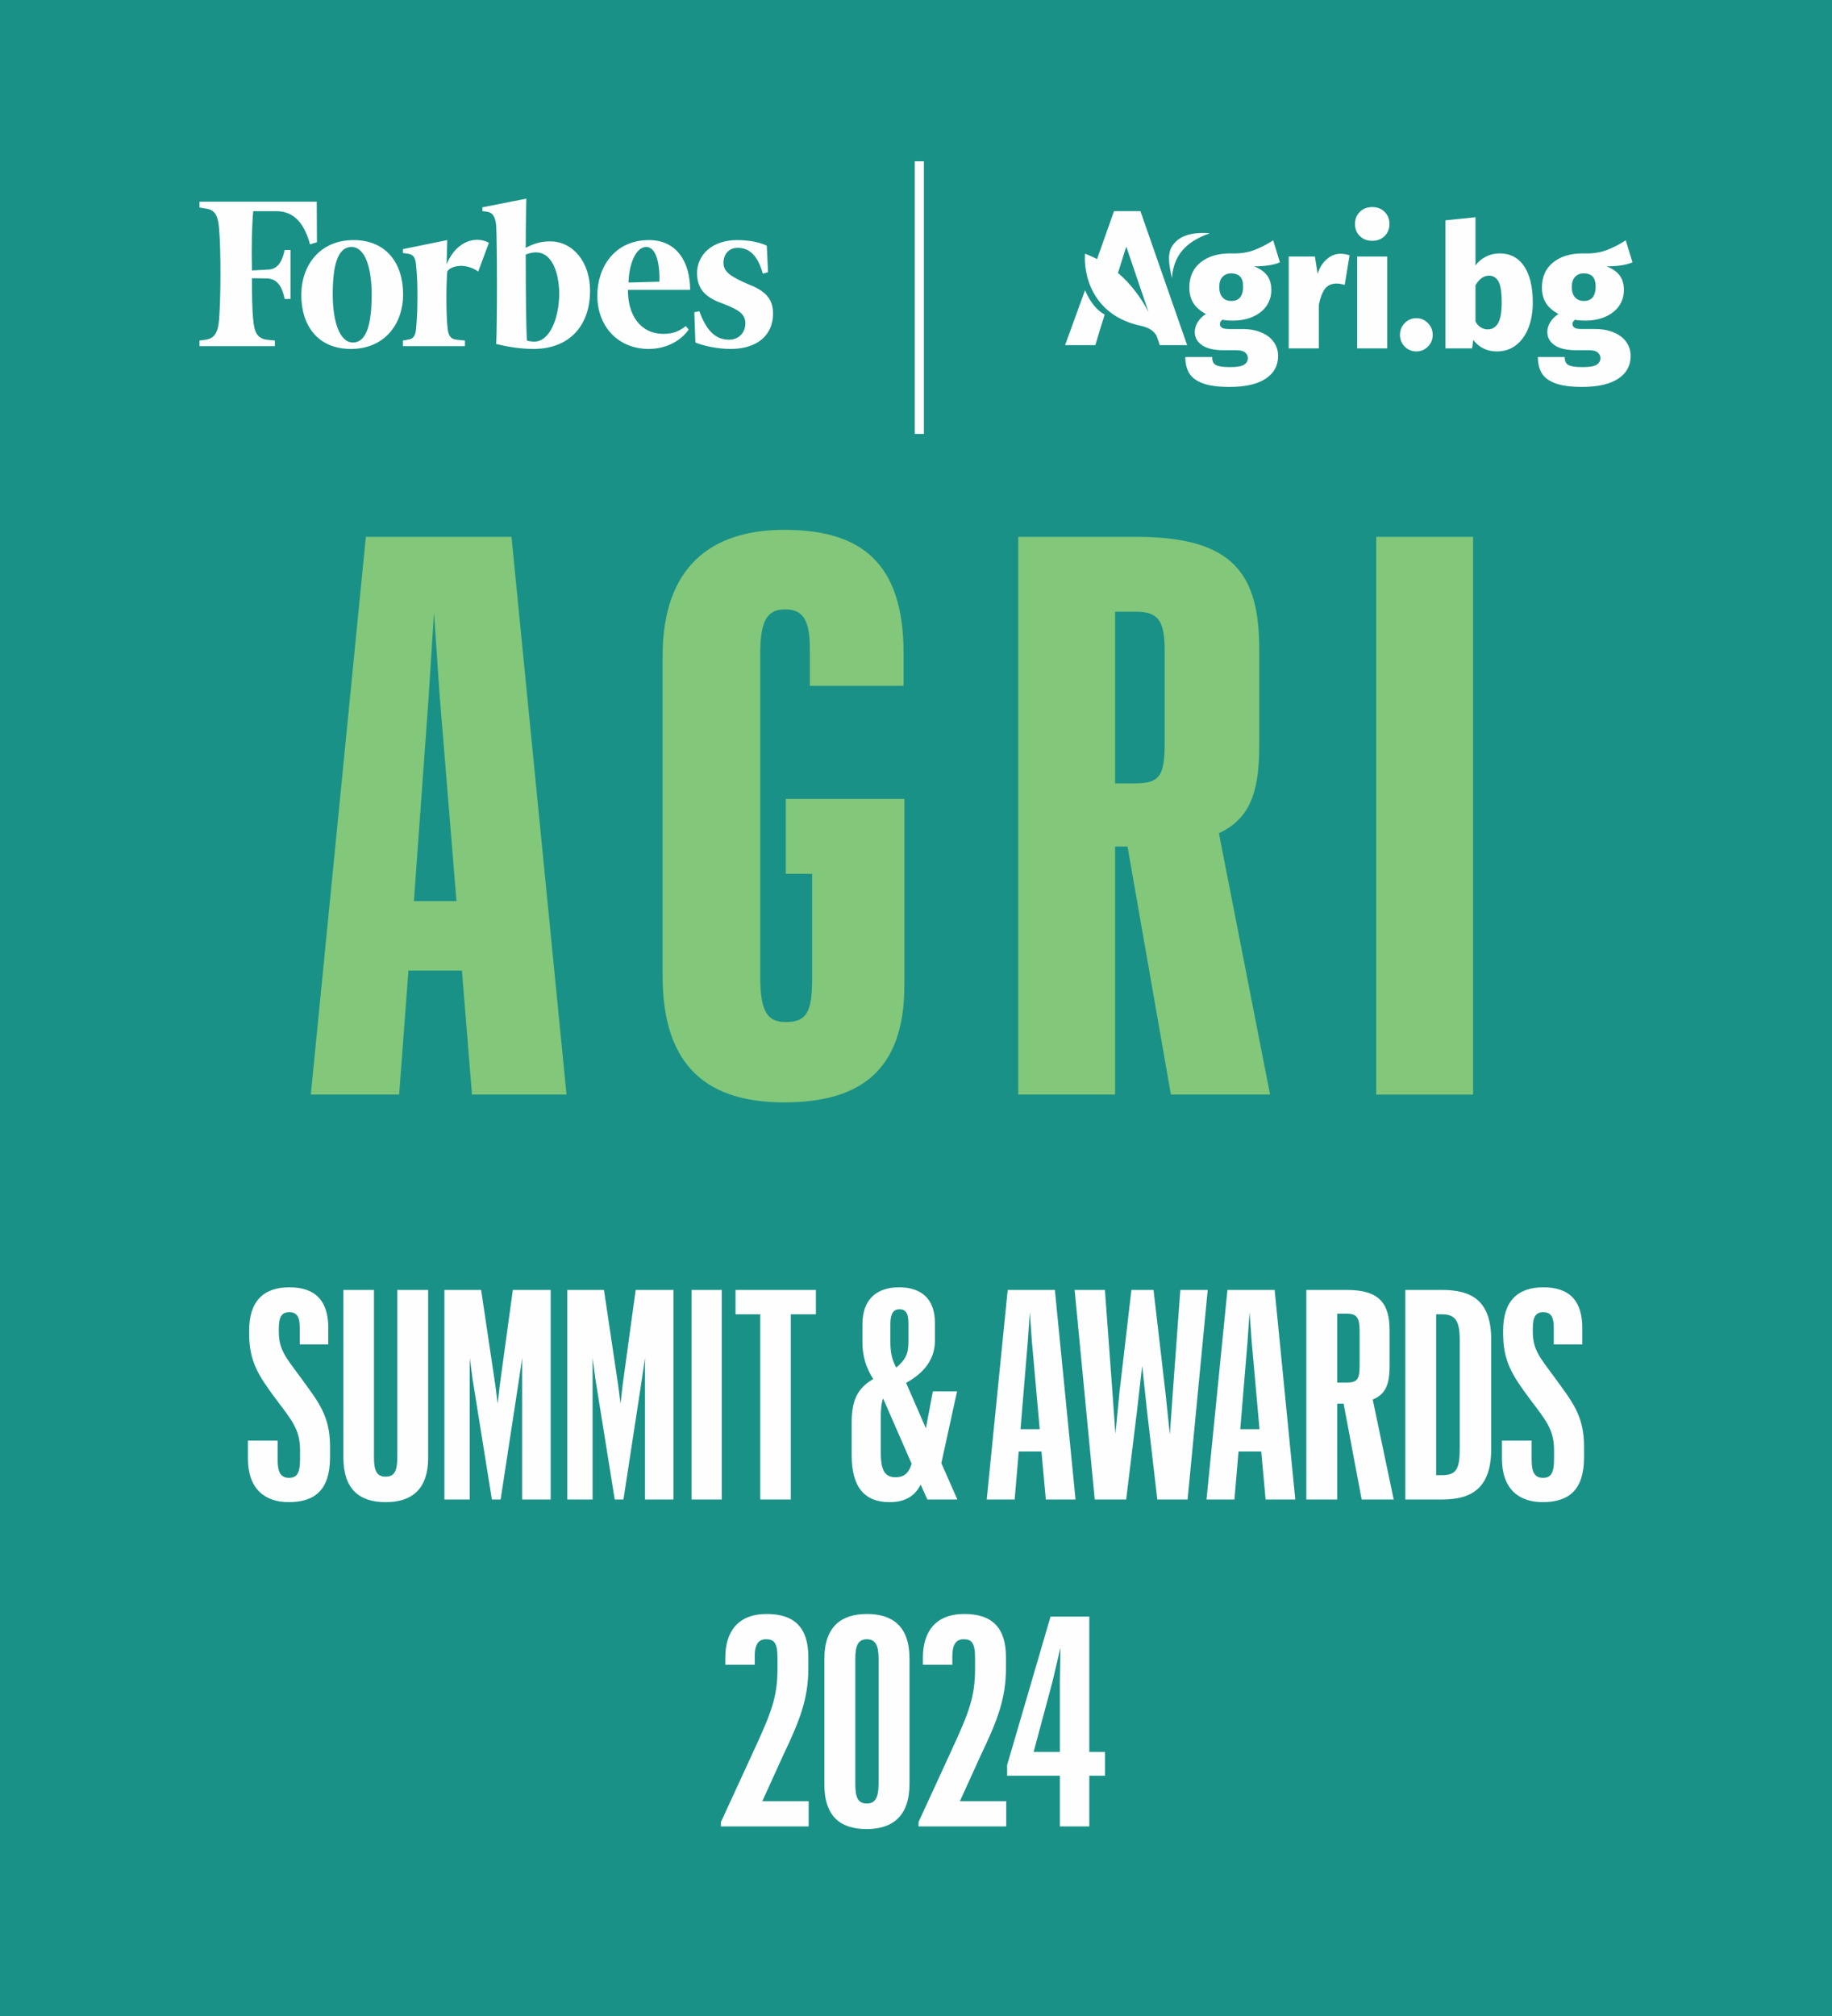
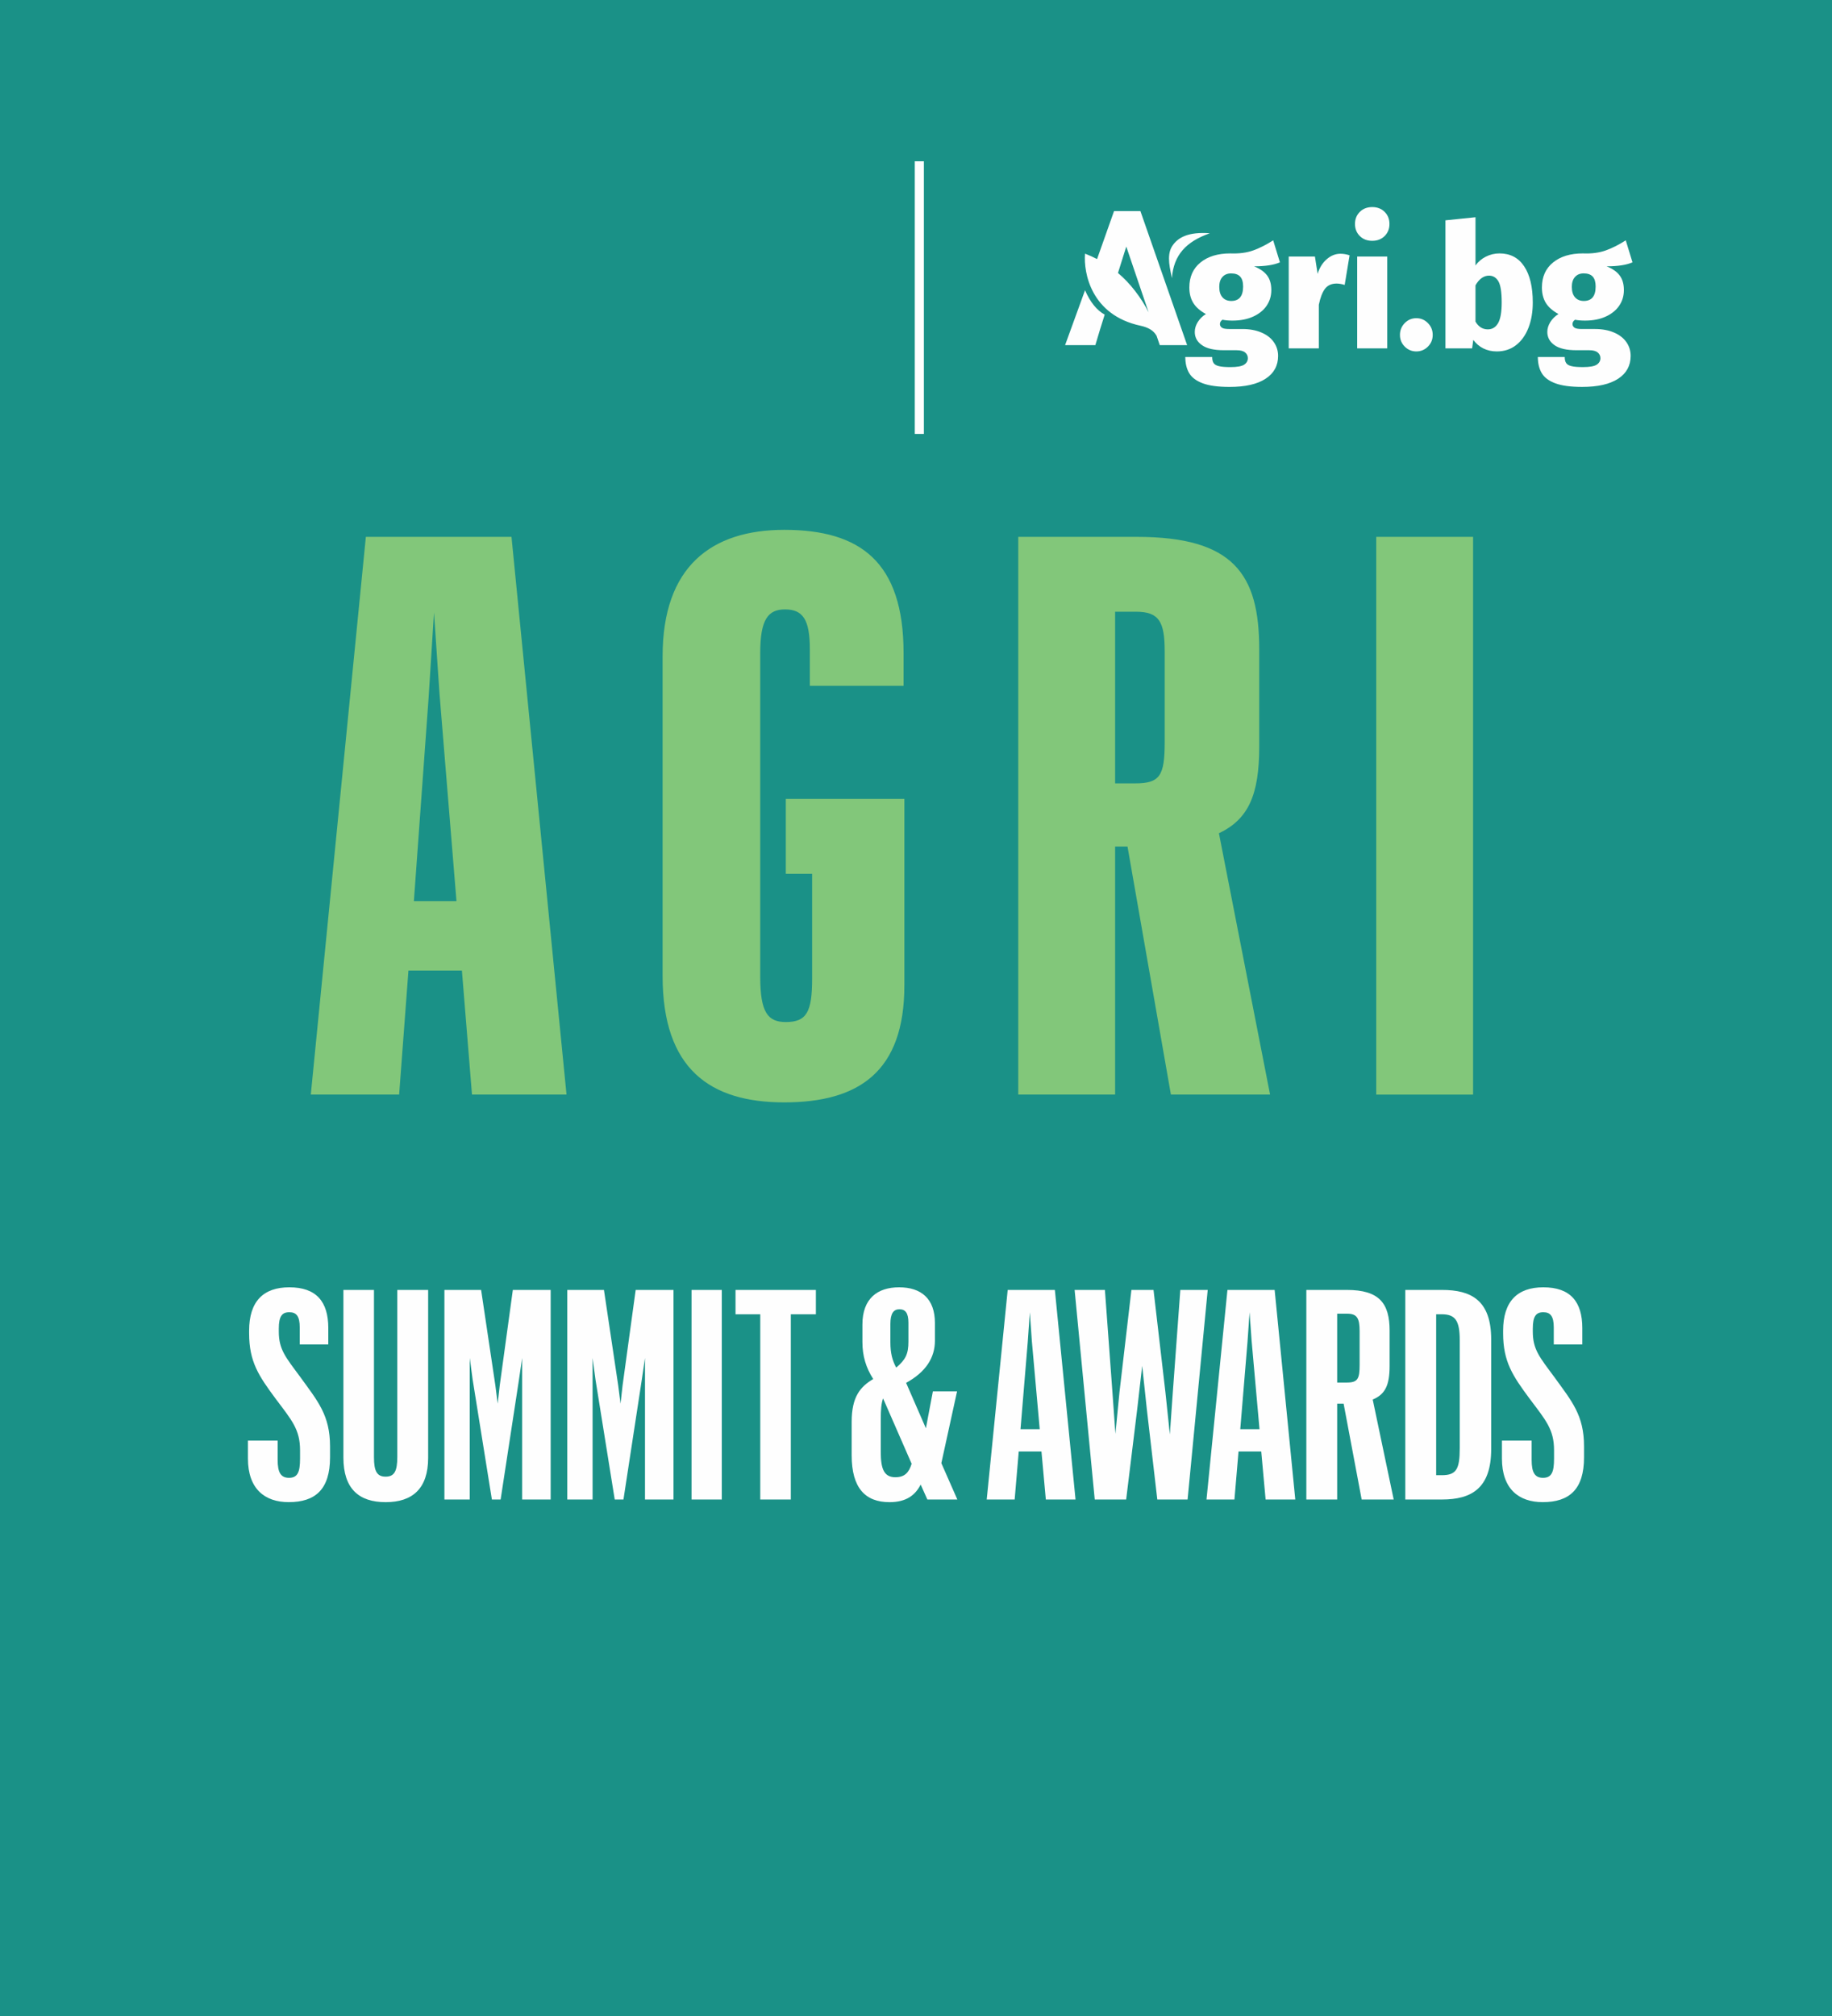
<svg xmlns="http://www.w3.org/2000/svg" xml:space="preserve" width="600px" height="660px" version="1.1" style="shape-rendering:geometricPrecision; text-rendering:geometricPrecision; image-rendering:optimizeQuality; fill-rule:evenodd; clip-rule:evenodd" viewBox="0 0 60000 66000">
  <defs>
    <style type="text/css">
   
    .fil0 {fill:#1A9187}
    .fil1 {fill:#FEFEFE;fill-rule:nonzero}
    .fil2 {fill:#82C77A;fill-rule:nonzero}
   
  </style>
  </defs>
  <g id="Layer_x0020_1">
    <g id="_2218320533792">
      <rect class="fil0" width="60000" height="66000" />
      <g>
        <g>
-           <path class="fil1" d="M23611 59793l2873 0 0 -826 -1517 0 677 -1489c573,-1191 830,-1901 830,-2862l0 -364c0,-952 -438,-1413 -1364,-1413 -946,0 -1356,586 -1356,1432l0 230 964 0 0 -269c0,-403 124,-566 373,-566 257,0 372,114 372,605l0 365c0,902 -191,1411 -764,2650l-1088 2364 0 143zm4772 87c840,0 1404,-413 1404,-1479l0 -4102c0,-1066 -564,-1460 -1394,-1460 -821,0 -1394,394 -1394,1470l0 4111c0,1066 545,1460 1384,1460zm10 -836c-286,0 -381,-183 -381,-643l0 -4102c0,-461 114,-633 381,-633 267,0 382,191 382,623l0 4102c0,480 -125,653 -382,653zm1690 749l2872 0 0 -826 -1517 0 677 -1489c573,-1191 831,-1901 831,-2862l0 -364c0,-952 -439,-1413 -1365,-1413 -945,0 -1356,586 -1356,1432l0 230 965 0 0 -269c0,-403 124,-566 372,-566 258,0 372,114 372,605l0 365c0,902 -191,1411 -763,2650l-1088 2364 0 143zm4629 0l964 0 0 -1661 515 0 0 -779 -515 0 0 -4428 -1270 0 -1422 4861 0 346 1728 0 0 1661zm-859 -2440l611 -2276 267 -1134 -19 1144 0 2266 -859 0z" />
          <path class="fil1" d="M49190 47748l0 -585 973 0 0 633c0,412 105,585 372,585 286,0 362,-191 362,-633l0 -269c0,-681 -267,-979 -801,-1689 -553,-748 -867,-1209 -867,-2140l0 -86c0,-960 467,-1420 1316,-1420 886,0 1277,470 1277,1334l0 537 -934 0 0 -557c0,-374 -115,-498 -343,-498 -239,0 -344,134 -344,537l0 96c0,585 220,834 696,1477 582,806 982,1257 982,2284l0 355c0,1046 -476,1468 -1354,1468 -781,0 -1335,-431 -1335,-1429zm-41070 0l0 -585 973 0 0 633c0,412 105,585 372,585 286,0 362,-191 362,-633l0 -269c0,-681 -267,-979 -801,-1689 -553,-748 -867,-1209 -867,-2140l0 -86c0,-960 467,-1420 1316,-1420 886,0 1277,470 1277,1334l0 537 -935 0 0 -557c0,-374 -113,-498 -342,-498 -239,0 -344,134 -344,537l0 96c0,585 220,834 696,1477 582,806 982,1257 982,2284l0 355c0,1046 -476,1468 -1354,1468 -781,0 -1335,-431 -1335,-1429zm5902 -5518l0 5499c0,1007 -515,1449 -1392,1449 -877,0 -1383,-442 -1383,-1459l0 -5489 1001 0 0 5479c0,451 96,634 382,634 286,0 382,-183 382,-643l0 -5470 1010 0zm533 0l1202 0 467 3128 76 596 67 -596 429 -3128 1239 0 0 6861 -934 0 0 -4634 -104 709 -601 3925 -286 0 -630 -3925 -95 -709 0 4634 -830 0 0 -6861zm4024 0l1201 0 467 3128 76 596 67 -596 429 -3128 1239 0 0 6861 -934 0 0 -4634 -104 709 -601 3925 -286 0 -630 -3925 -95 -709 0 4634 -829 0 0 -6861zm4070 0l991 0 0 6861 -991 0 0 -6861zm2250 797l-810 0 0 -797 2632 0 0 797 -821 0 0 6064 -1001 0 0 -6064zm5254 5575c-172,336 -458,576 -1021,576 -791,0 -1239,-461 -1239,-1535l0 -1095c0,-825 286,-1151 706,-1401 -239,-374 -354,-758 -354,-1209l0 -575c0,-854 496,-1219 1202,-1219 725,0 1173,374 1173,1170l0 576c0,557 -296,1027 -944,1382l648 1487 229 -1209 792 0 -515 2351 524 1190 -982 0 -219 -489zm-829 -240c314,0 447,-163 533,-442l-935 -2139c-56,153 -76,355 -76,681l0 1074c0,548 105,826 478,826zm28 -3589c305,-259 400,-441 400,-854l0 -614c0,-327 -105,-442 -295,-442 -191,0 -296,135 -296,481l0 604c0,355 66,595 191,825zm4757 2745l-744 0 -134 1573 -915 0 687 -6861 1545 0 677 6861 -973 0 -143 -1573zm-448 -3599l-238 2869 629 0 -258 -2888 -66 -940 -67 959zm1534 -1689l992 0 248 3369 96 1343 133 -1363 391 -3349 724 0 392 3369 143 1362 95 -1353 248 -3378 897 0 -659 6861 -992 0 -342 -2946 -153 -1430 -162 1411 -363 2965 -1029 0 -659 -6861zm6112 5288l-744 0 -134 1573 -915 0 686 -6861 1546 0 676 6861 -972 0 -143 -1573zm-449 -3599l-238 2869 630 0 -258 -2888 -67 -940 -67 959zm1926 -1689l1325 0c1069,0 1402,442 1402,1334l0 1151c0,634 -143,932 -553,1104l687 3272 -1049 0 -591 -3137 -211 0 0 3137 -1010 0 0 -6861zm1325 3032c363,0 420,-125 420,-585l0 -1094c0,-432 -86,-575 -410,-575l-325 0 0 2254 315 0zm3118 -3032c954,0 1611,336 1611,1622l0 3589c0,1286 -648,1650 -1611,1650l-1202 0 0 -6861 1202 0zm-191 797l0 5268 182 0c477,0 590,-192 590,-883l0 -3531c0,-644 -142,-854 -590,-854l-182 0z" />
        </g>
        <path class="fil2" d="M45073 17576l3172 0 0 18259 -3172 0 0 -18259zm-29945 14198l-1751 0 -305 4060 -2893 0 1803 -18258 4770 0 1802 18258 -3096 0 -330 -4060zm-1092 -8912l-481 6639 1395 0 -558 -6818 -178 -2630 -178 2809zm11700 3294l3883 0 0 6103c0,2810 -1472,3831 -3934,3831 -2436,0 -3984,-1098 -3984,-4137l0 -10470c0,-2937 1599,-4137 3984,-4137 2487,0 3908,1047 3908,4035l0 1072 -3070 0 0 -1200c0,-971 -229,-1302 -813,-1302 -558,0 -812,331 -812,1430l0 10598c0,1174 254,1481 838,1481 685,0 862,-332 862,-1430l0 -3422 -862 0 0 -2452zm7613 -8580l3882 0c3173,0 4010,1226 4010,3677l0 3192c0,1583 -356,2375 -1320,2835l1675 8554 -3248 0 -1421 -8120 -406 0 0 8120 -3172 0 0 -18258zm3832 8070c812,0 964,-256 964,-1354l0 -2963c0,-969 -178,-1302 -939,-1302l-685 0 0 5619 660 0z" />
        <g>
-           <path class="fil1" d="M25154 8911l-170 50c-164,-593 -437,-847 -825,-847 -273,0 -464,190 -464,494 0,289 225,445 832,706 559,218 791,487 791,953 0,713 -525,1157 -1391,1157 -416,0 -886,-99 -1152,-211l-35 -989 164 -35c246,677 559,932 968,932 355,0 539,-261 539,-530 0,-268 -143,-423 -696,-635 -525,-183 -886,-424 -886,-1017 0,-585 484,-1079 1309,-1079 389,0 743,70 975,183l41 868zm-3559 311c21,-466 -68,-1136 -429,-1136 -369,0 -573,628 -580,1164l1009 -28zm-341 -1362c907,0 1343,705 1350,1630l-2038 0c-7,819 402,1440 1166,1440 333,0 525,-99 729,-254l95 113c-224,325 -688,635 -1309,635 -995,0 -1684,-727 -1684,-1750 0,-925 566,-1814 1691,-1814zm-2938 1715c-21,-734 -273,-1313 -757,-1313 -116,0 -205,21 -341,71 0,1172 13,2498 41,2816 47,21 163,35 245,35 471,0 812,-706 812,-1609zm1009 -57c0,1158 -689,1906 -1855,1906 -416,0 -845,-70 -1220,-162 34,-466 34,-3346 0,-3890 -34,-282 -109,-416 -314,-444l-136 -14 0 -127 1438 -283c-7,240 -20,868 -20,1610 252,-134 484,-212 798,-212 750,0 1309,678 1309,1616zm-3662 -628c-443,-310 -920,-176 -1015,0 -41,544 -35,1377 6,1807 21,283 96,402 300,424l273 28 0 184 -2032 0 0 -184 157 -28c198,-22 266,-141 280,-424 47,-459 61,-1419 0,-1948 -14,-304 -82,-416 -280,-445l-157 -21 0 -127 1453 -296 -21 790c341,-819 1016,-917 1384,-699l-348 939zm-4766 755c0,862 219,1568 662,1568 477,0 613,-692 613,-1568 0,-875 -211,-1559 -661,-1559 -477,0 -614,670 -614,1559zm2305 -13c0,987 -614,1792 -1711,1792 -1078,0 -1623,-762 -1623,-1764 0,-982 614,-1800 1711,-1800 1078,0 1623,769 1623,1772zm-2822 -1702l-226 71c-190,-692 -525,-1087 -1104,-1087l-757 0c-41,458 -61,1172 -41,1941l505 -28c341,0 484,-262 566,-643l191 0 0 1603 -191 0c-82,-389 -225,-650 -566,-671l-505 -7c0,572 7,1059 41,1355 34,424 143,614 437,657l272 28 0 184 -2468 0 0 -184 205 -28c286,-43 402,-233 436,-657 54,-691 68,-2167 0,-2986 -34,-437 -150,-614 -436,-649l-205 -35 0 -191 3839 0 7 1327z" />
          <path class="fil1" d="M51866 8950c-118,0 -212,39 -282,116 -70,77 -105,185 -105,324 0,151 35,265 105,344 70,79 166,119 288,119 258,0 387,-158 387,-474 0,-146 -32,-254 -96,-324 -65,-70 -164,-105 -297,-105zm-15936 -468c-119,-63 -248,-121 -394,-179 -52,632 201,2012 1814,2360 257,56 428,154 526,326l-2 -11 110 321c-1,0 -1,0 -1,0 0,0 0,0 1,0l896 0 -1530 -4388 -864 0 -556 1571zm1688 1742c-234,-466 -599,-951 -1003,-1287l272 -865 731 2152zm763 -1119c58,-759 465,-1195 1242,-1468 -687,-52 -1053,127 -1242,435 -188,309 -46,778 0,1033zm8005 1312c148,0 274,53 380,160 105,107 157,236 157,387 0,150 -52,278 -157,383 -106,106 -232,158 -380,158 -147,0 -274,-52 -379,-158 -105,-105 -157,-233 -157,-383 0,-151 52,-280 157,-387 105,-107 232,-160 379,-160zm-10512 882l-991 0 653 -1797c169,389 383,655 644,798 -99,308 -201,641 -306,999zm5824 -3431l221 721c-202,87 -485,130 -846,130 195,79 338,180 429,302 90,122 135,281 135,477 0,191 -52,362 -155,513 -103,150 -251,268 -443,355 -192,87 -417,130 -675,130 -129,0 -238,-10 -327,-29 -55,38 -83,85 -83,142 0,48 22,88 64,118 43,30 124,45 246,45l432 0c233,0 437,38 614,113 178,75 313,179 407,313 94,133 142,285 142,454 0,320 -137,569 -410,747 -273,179 -666,268 -1179,268 -373,0 -665,-39 -877,-118 -213,-79 -361,-190 -446,-333 -85,-143 -127,-320 -127,-530l880 0c0,86 15,153 47,200 31,47 89,81 174,101 85,21 211,31 377,31 217,0 367,-26 448,-79 81,-52 122,-124 122,-214 0,-75 -30,-137 -89,-186 -59,-49 -151,-73 -277,-73l-420 0c-321,0 -560,-56 -717,-167 -157,-110 -235,-254 -235,-431 0,-113 33,-222 99,-327 67,-106 155,-192 266,-260 -192,-105 -330,-227 -415,-366 -85,-139 -128,-306 -128,-502 0,-350 122,-623 366,-821 243,-197 568,-296 974,-296 288,11 539,-21 753,-98 214,-78 431,-187 653,-330zm3244 -1089c166,0 301,53 407,158 105,105 157,237 157,395 0,158 -52,290 -157,395 -106,105 -241,157 -407,157 -166,0 -302,-52 -407,-157 -105,-105 -158,-237 -158,-395 0,-158 53,-290 158,-395 105,-105 241,-158 407,-158zm-493 1619l985 0 0 3006 -985 0 0 -3006zm-548 -91c96,0 196,17 299,51l-160 970c-97,-30 -185,-45 -266,-45 -166,0 -293,58 -380,172 -86,115 -153,289 -201,522l0 1427 -986 0 0 -3006 858 0 89 569c59,-199 158,-359 296,-479 138,-121 289,-181 451,-181zm-3581 644c-118,0 -213,38 -283,115 -70,77 -105,185 -105,324 0,151 35,265 105,344 70,79 167,119 288,119 259,0 388,-158 388,-474 0,-146 -32,-255 -97,-324 -65,-70 -163,-104 -296,-104zm12925 -1083l221 721c-203,87 -485,130 -847,130 196,79 339,179 429,302 91,122 136,281 136,476 0,192 -52,364 -155,514 -104,150 -251,268 -443,355 -192,87 -417,130 -675,130 -129,0 -239,-10 -327,-28 -55,37 -83,84 -83,140 0,49 22,89 64,119 42,30 124,45 246,45l432 0c232,0 437,38 614,113 177,75 313,180 407,313 94,133 141,284 141,454 0,319 -136,569 -409,747 -274,179 -666,268 -1179,268 -373,0 -665,-39 -878,-118 -212,-79 -361,-190 -445,-333 -85,-143 -128,-320 -128,-530l880 0c0,86 16,153 48,200 31,47 89,81 174,101 85,21 210,31 376,31 218,0 367,-26 448,-78 82,-53 123,-125 123,-215 0,-75 -30,-137 -89,-186 -59,-49 -152,-73 -277,-73l-420 0c-322,0 -561,-56 -718,-166 -156,-111 -235,-255 -235,-432 0,-113 34,-222 100,-327 66,-105 155,-192 266,-260 -192,-105 -331,-227 -416,-366 -84,-139 -127,-307 -127,-502 0,-350 122,-623 366,-821 243,-197 568,-296 974,-296 288,12 539,-21 753,-98 214,-77 431,-187 653,-330zm-4517 2915c144,0 256,-67 335,-203 79,-135 119,-361 119,-676 0,-339 -36,-570 -108,-694 -72,-124 -175,-186 -307,-186 -174,0 -321,105 -443,316l0 1190c99,169 234,253 404,253zm382 -2487c350,0 620,141 808,423 188,282 282,677 282,1185 0,308 -47,583 -141,826 -94,242 -230,432 -407,570 -177,137 -387,205 -631,205 -162,0 -309,-33 -440,-98 -131,-66 -241,-159 -329,-280l-39 277 -874 0 0 -4191 985 -101 0 1579c85,-121 197,-216 338,-288 140,-71 289,-107 448,-107z" />
          <polygon class="fil1" points="30258,5280 30258,14206 29960,14206 29960,5280 " />
        </g>
      </g>
    </g>
  </g>
</svg>